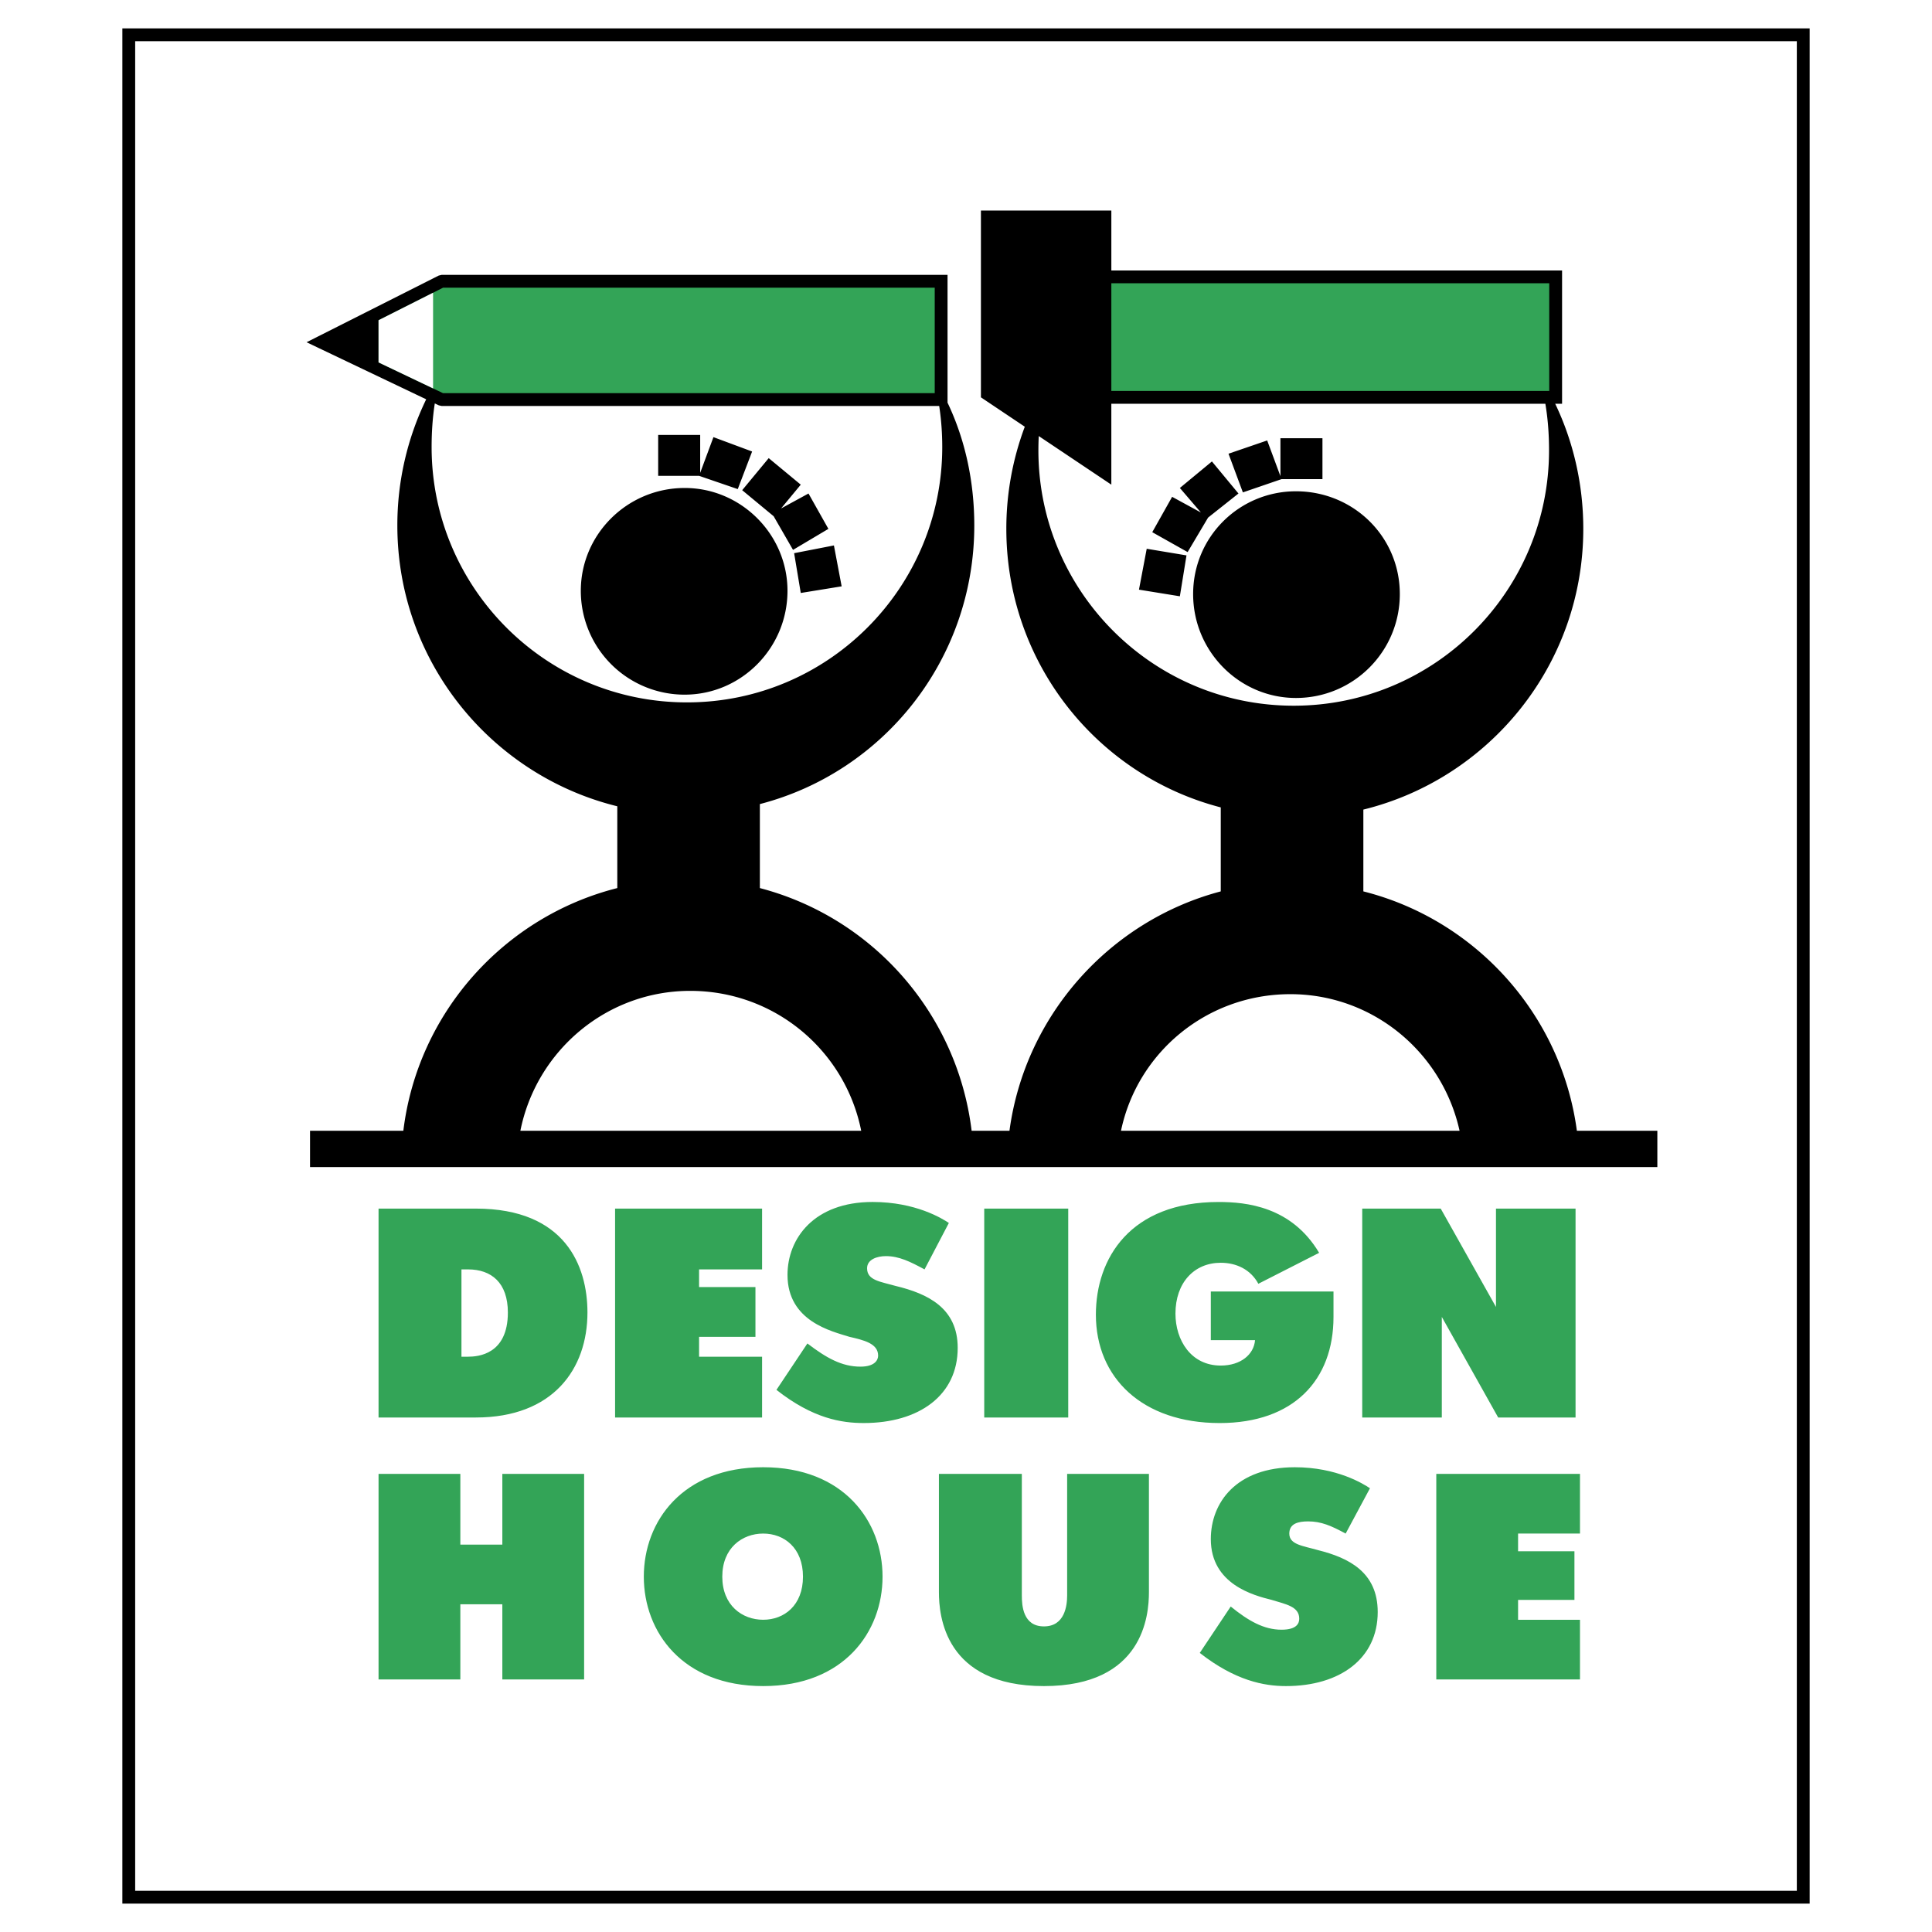
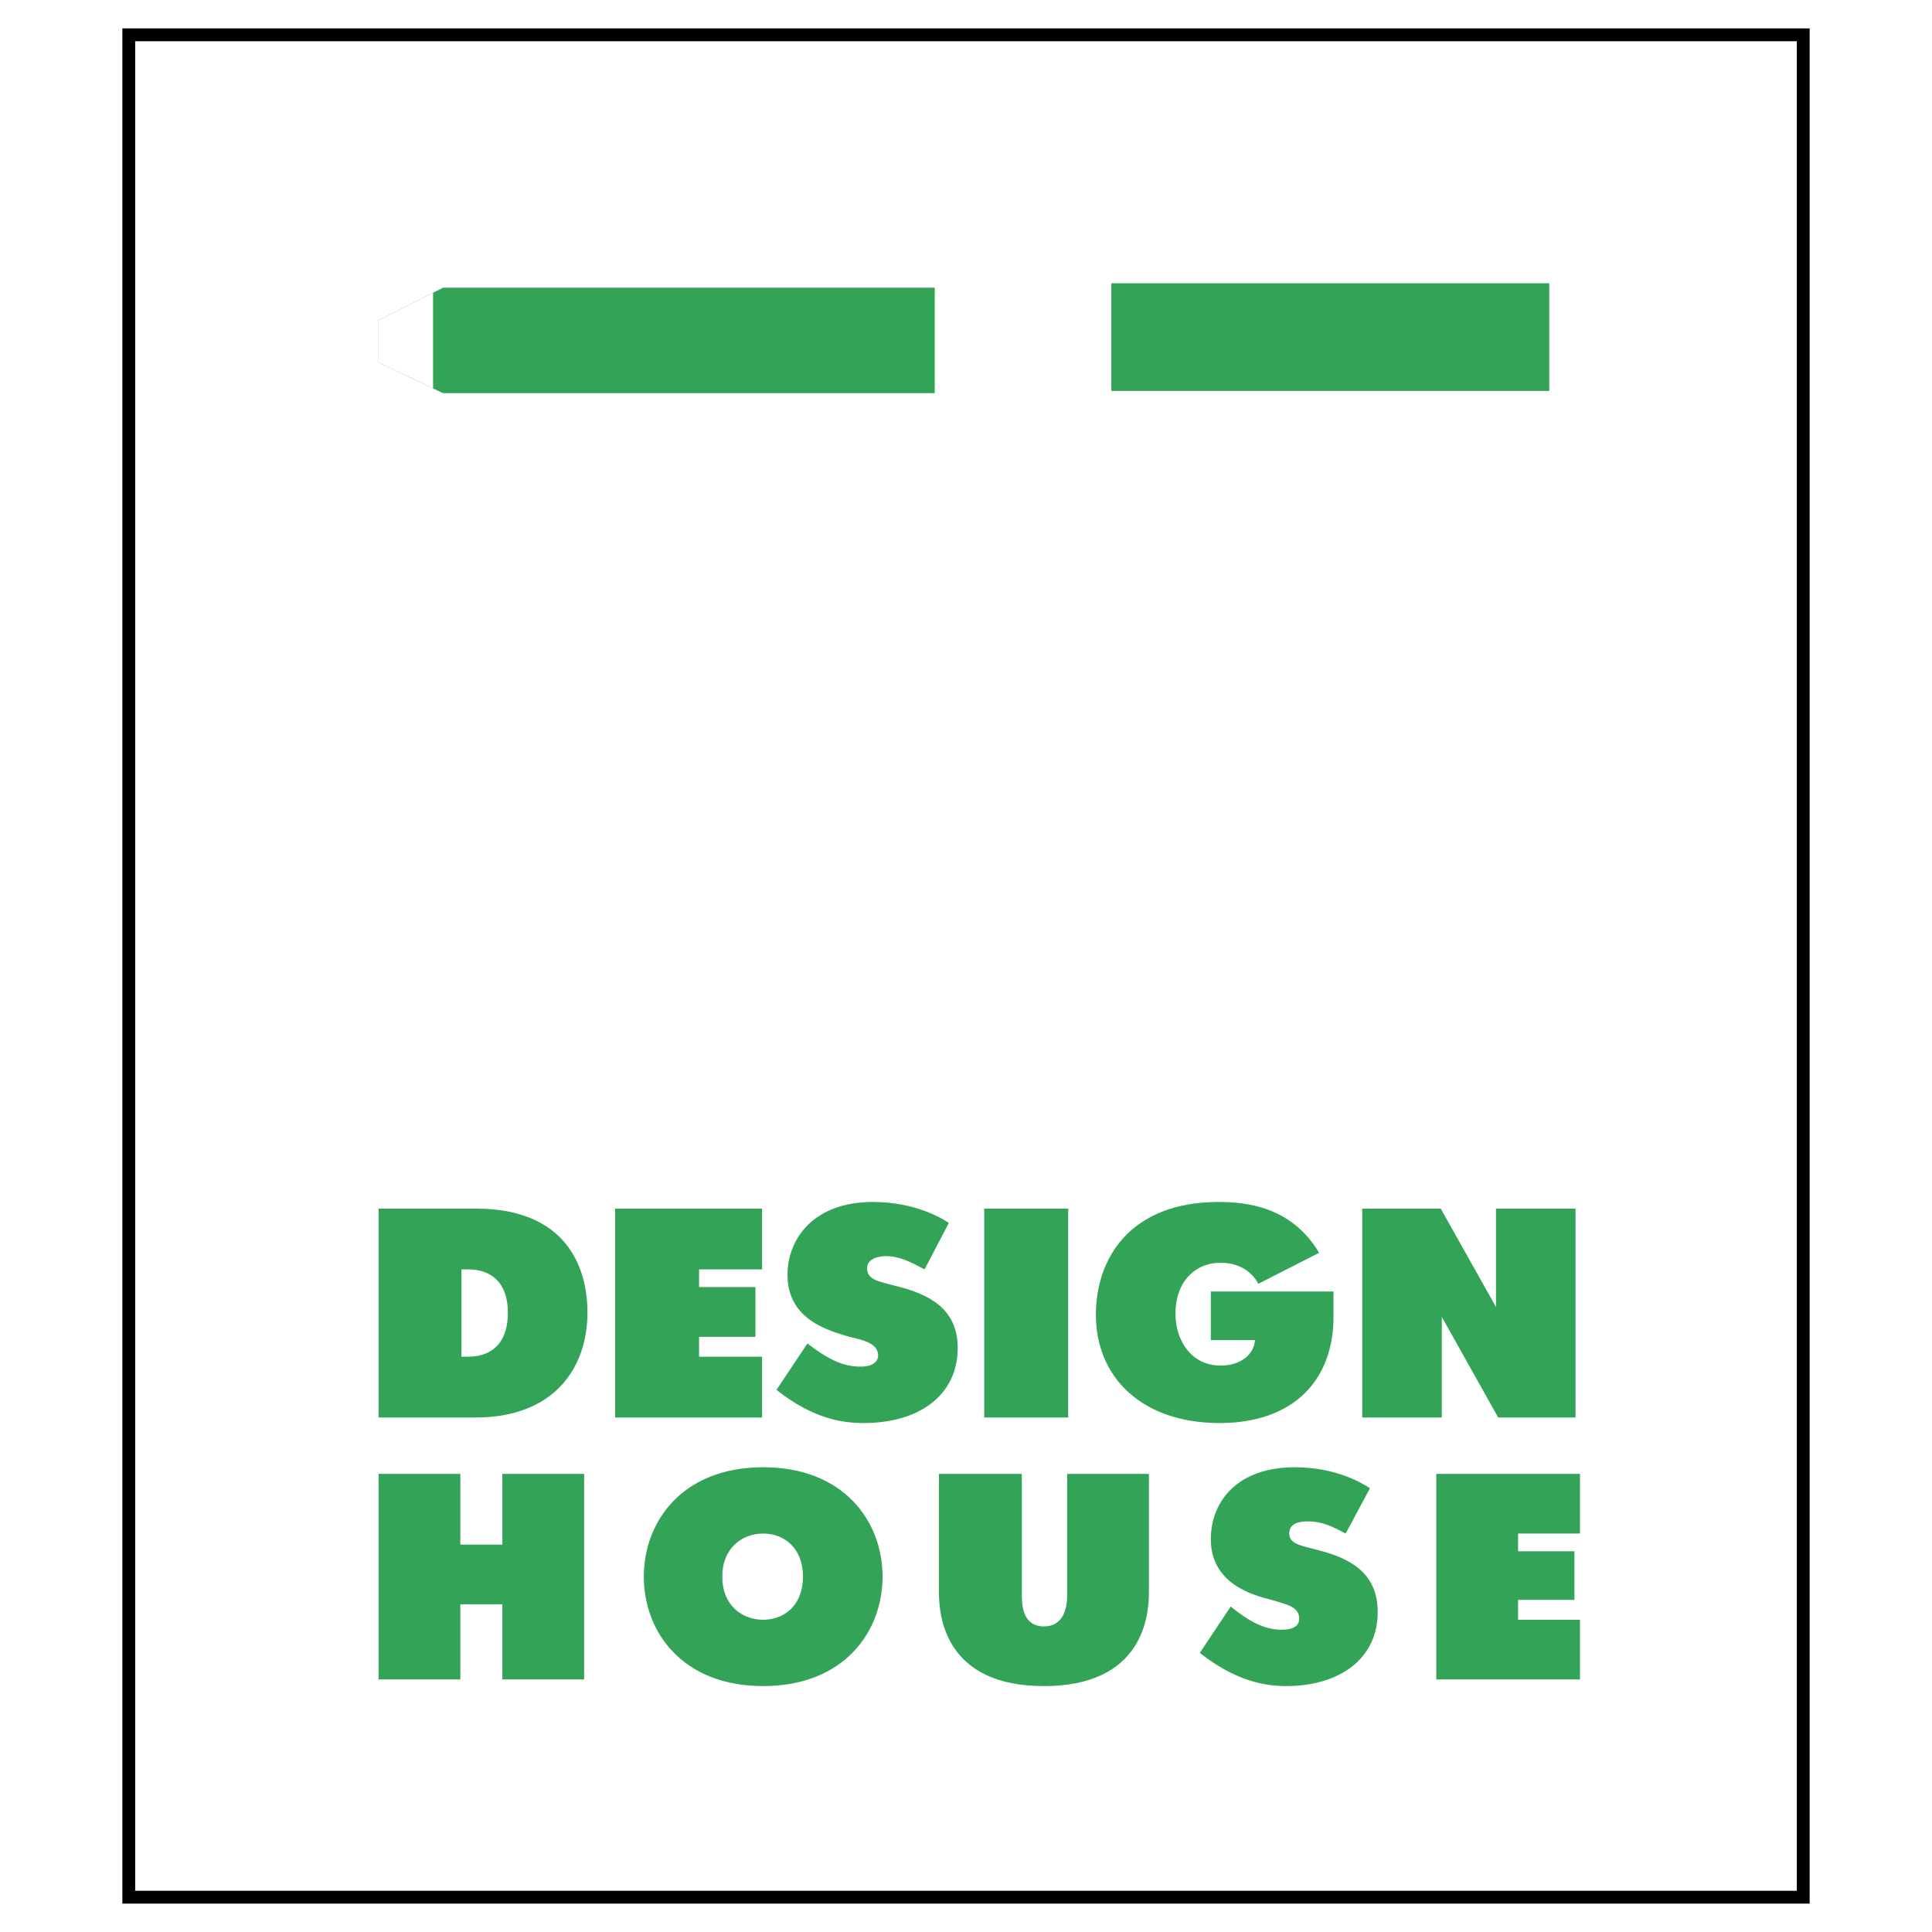
<svg xmlns="http://www.w3.org/2000/svg" width="2500" height="2500" viewBox="0 0 192.756 192.756">
  <g fill-rule="evenodd" clip-rule="evenodd">
    <path fill="#fff" d="M0 0h192.756v192.756H0V0z" />
    <path d="M12.208 2.834h168.341v187.088H12.208V2.834z" />
    <path fill="#fff" d="M13.486 4.113v184.53H179.27V4.113H13.486z" />
    <path d="M37.768 141.424h9.704c7.719 0 11.138-4.852 11.138-10.475 0-4.633-2.206-10.367-11.138-10.367h-9.704v20.842zm8.271-6.065v-8.711h.661c2.316 0 3.97 1.322 3.97 4.301 0 4.189-2.978 4.41-3.97 4.41h-.661zm15.328 6.065h14.666v-6.064h-6.286v-1.984h5.624v-4.963h-5.624v-1.764h6.286v-6.066H61.367v20.841zm16.099-2.756c3.639 2.867 6.506 3.309 8.711 3.309 5.513 0 9.373-2.758 9.373-7.5 0-3.969-2.977-5.402-6.175-6.174-1.544-.441-2.867-.553-2.867-1.766 0-.881.993-1.213 1.875-1.213 1.323 0 2.426.553 3.859 1.324l2.426-4.633c-.661-.439-3.308-2.094-7.608-2.094-5.845 0-8.491 3.639-8.491 7.277 0 4.631 4.411 5.623 6.175 6.176 1.434.33 2.867.662 2.867 1.875 0 .439-.331 1.102-1.764 1.102-1.875 0-3.419-.883-5.293-2.314l-3.088 4.631zm20.731 2.756h8.381v-20.842h-8.381v20.842zm22.606-12.57v4.852h4.412c-.111 1.434-1.434 2.537-3.42 2.537-2.977 0-4.52-2.537-4.52-5.184 0-3.088 1.873-5.072 4.52-5.072 1.545 0 2.979.662 3.75 2.096l6.064-3.088c-2.756-4.631-7.277-5.072-10.033-5.072-8.822 0-12.24 5.623-12.24 11.246 0 6.287 4.631 10.809 12.35 10.809 7.389 0 11.357-4.301 11.357-10.588v-2.535h-12.24v-.001zm15.107 12.57h7.939v-10.035l5.625 10.035h7.719v-20.842h-7.939v9.814l-5.514-9.814h-7.83v20.842zm-98.142 26.135h8.16v-7.498h4.19v7.498h8.16v-20.51h-8.16v7.057h-4.19v-7.057h-8.16v20.51zm38.375.662c8.05 0 11.909-5.404 11.909-10.918s-3.859-10.916-11.909-10.916-11.91 5.402-11.91 10.916 3.86 10.918 11.91 10.918zm0-6.617c-2.095 0-4.08-1.434-4.08-4.301 0-2.865 1.985-4.299 4.08-4.299 2.095 0 3.97 1.434 3.97 4.299 0 2.867-1.875 4.301-3.97 4.301zm17.533-14.555v11.799c0 2.316.551 9.373 10.476 9.373 9.924 0 10.477-7.057 10.477-9.373v-11.799h-8.16v12.129c0 .992-.221 3.088-2.316 3.088s-2.205-2.096-2.205-3.088v-12.129h-8.272zm26.025 17.863c3.527 2.758 6.395 3.309 8.6 3.309 5.404 0 9.154-2.758 9.154-7.389 0-3.969-2.867-5.402-5.955-6.176-1.545-.439-2.867-.551-2.867-1.652 0-.994.883-1.215 1.875-1.215 1.322 0 2.314.441 3.748 1.215l2.426-4.521c-.66-.441-3.307-2.096-7.498-2.096-5.844 0-8.381 3.529-8.381 7.168 0 4.521 4.301 5.623 6.064 6.064 1.434.441 2.758.662 2.758 1.875 0 .441-.221 1.102-1.764 1.102-1.766 0-3.309-.881-5.072-2.314l-3.088 4.63zm23.598 2.647h14.336v-5.955h-6.176v-1.984h5.623v-4.852h-5.623v-1.764h6.176v-5.955h-14.336v20.51z" fill="#33a457" />
-     <path d="M121.795 80.554v8.381c-11.047 2.918-19.529 12.336-21.08 23.881h-3.776c-1.422-11.695-9.869-21.266-21.127-24.212v-8.381c12.351-3.198 21.393-14.445 21.393-27.789 0-4.389-.908-8.569-2.669-12.26V27.425H44.054l-.287.07-12.019 6.065-1.161.586 1.173.56 10.762 5.134a28.78 28.78 0 0 0-2.878 12.594c0 13.563 9.373 24.921 21.944 28.009v8.16c-11.262 2.842-19.912 12.416-21.346 24.212h-9.31v3.623h134.422v-3.623h-8.029c-1.557-11.645-10.146-21.066-21.303-23.881v-8.161c12.57-3.087 21.943-14.446 21.943-28.009 0-4.466-1.004-8.73-2.803-12.483h.686V26.984h-44.969v-5.977H97.867v18.636l4.377 2.931a28.925 28.925 0 0 0-1.842 10.191c0 13.343 9.043 24.591 21.393 27.789zm32.385-40.272c.252 1.491.367 3.033.367 4.654 0 14.005-11.357 25.473-25.473 25.473s-25.473-11.468-25.473-25.473c0-.481.012-.957.035-1.43l7.242 4.849v-8.073h43.302zm-60.477.22c.203 1.321.305 2.695.305 4.103 0 14.005-11.358 25.473-25.473 25.473S43.062 58.61 43.062 44.605c0-1.512.101-2.958.318-4.355l.399.19.275.062h49.649zm-7.78 72.314H51.918c1.599-7.984 8.598-13.957 16.946-13.957 8.453 0 15.46 5.973 17.059 13.957zm25.919 0c1.637-7.818 8.566-13.627 16.9-13.627 8.234 0 15.154 5.809 16.879 13.627h-33.779zm-43.529-64.13c5.624 0 10.255 4.631 10.255 10.255 0 5.734-4.631 10.365-10.255 10.365a10.353 10.353 0 0 1-10.365-10.365c0-5.624 4.632-10.255 10.365-10.255zm60.982.33c5.732 0 10.365 4.521 10.365 10.255s-4.633 10.366-10.365 10.366c-5.625 0-10.256-4.632-10.256-10.366s4.631-10.255 10.256-10.255zM83.2 54.419l.772 4.08-4.08.662-.661-3.97 3.969-.772zM65.667 43.392h4.19v3.783l1.323-3.562 3.859 1.434-1.433 3.75-3.86-1.323h-4.08v-4.082h.001zm11.027 2.316l3.198 2.647-1.966 2.375 2.738-1.493 1.985 3.528-3.528 2.096-1.933-3.356-3.14-2.599 2.646-3.198zm37.714 9.042l-.773 4.08 4.08.661.662-4.08-3.969-.661zm13.342-11.027h4.191v4.08h-4.08l-3.859 1.323-1.434-3.859 3.859-1.323 1.322 3.562v-3.783h.001zm-6.836 2.316l-3.199 2.646 2.1 2.448-2.871-1.565-1.984 3.528 3.529 1.985 2.043-3.442 3.029-2.402-2.647-3.198z" />
    <path d="M110.879 39.004V28.262h43.689v10.742h-43.689zm-17.621.221h-49.06l-6.43-3.067V31.95l6.435-3.246h49.055v10.521z" fill="#33a457" />
    <path fill="#fff" d="M43.208 38.752l-5.44-2.594V31.95l5.44-2.744v9.546z" />
  </g>
</svg>